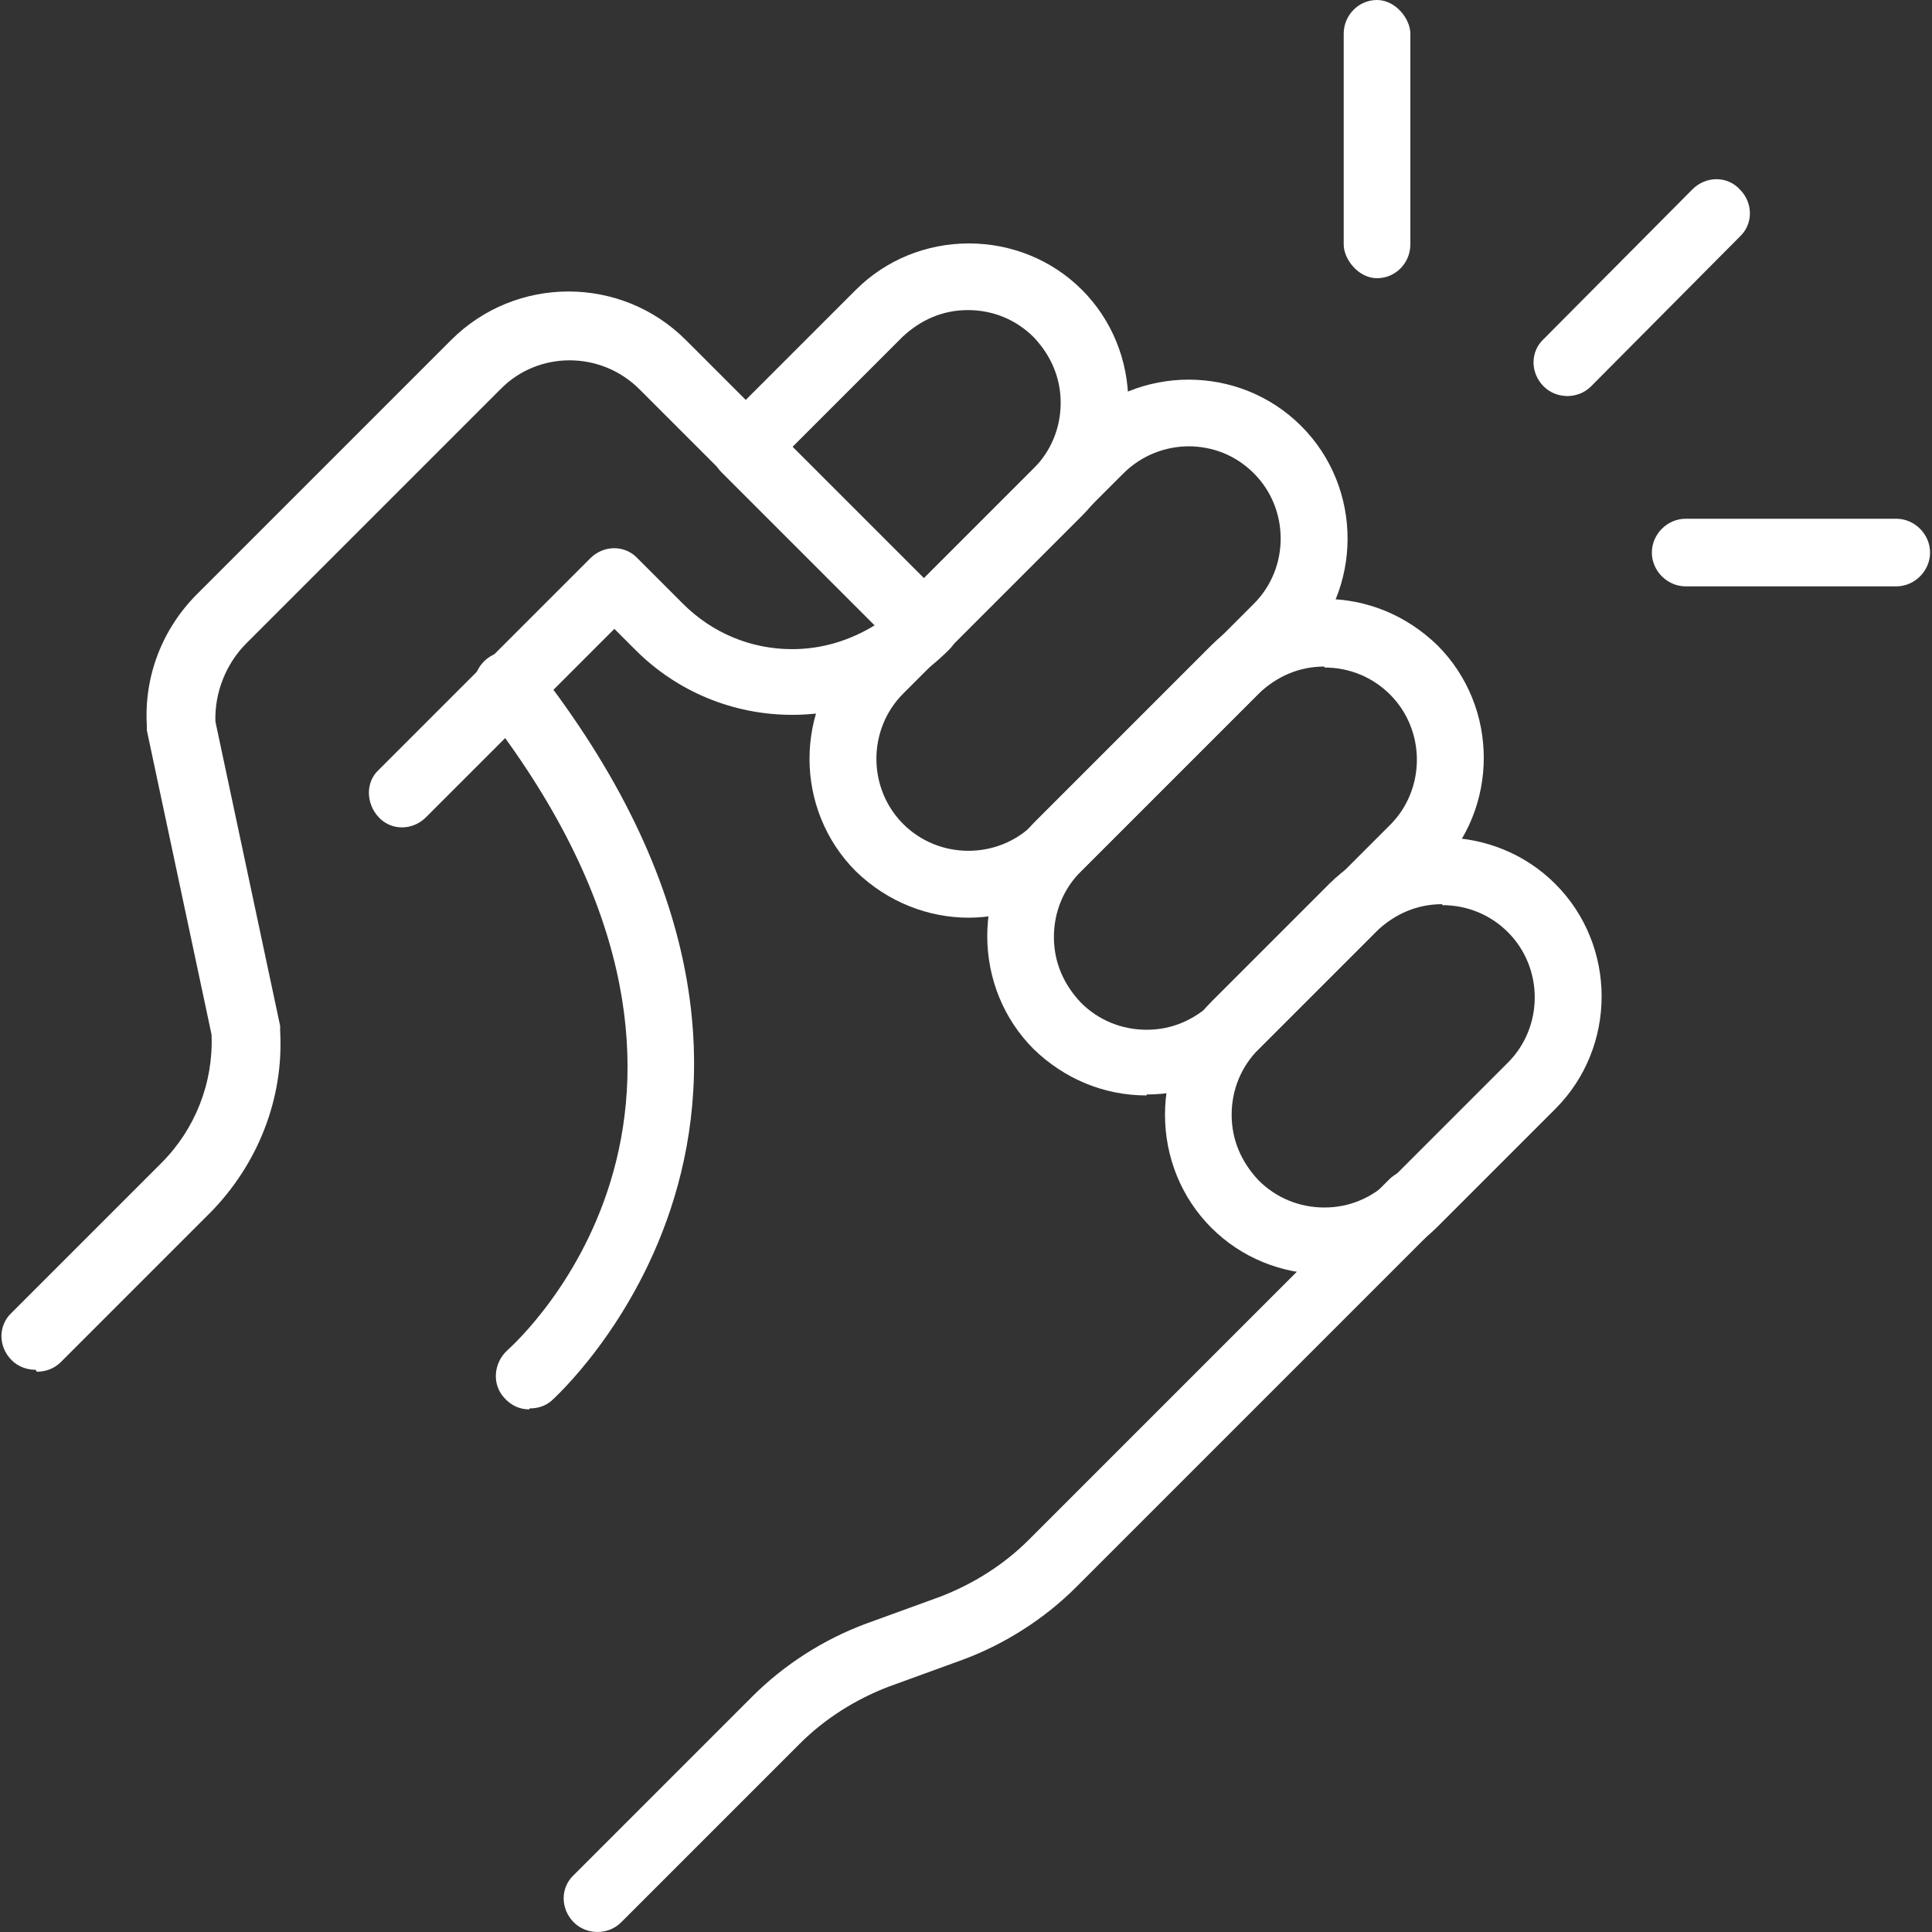
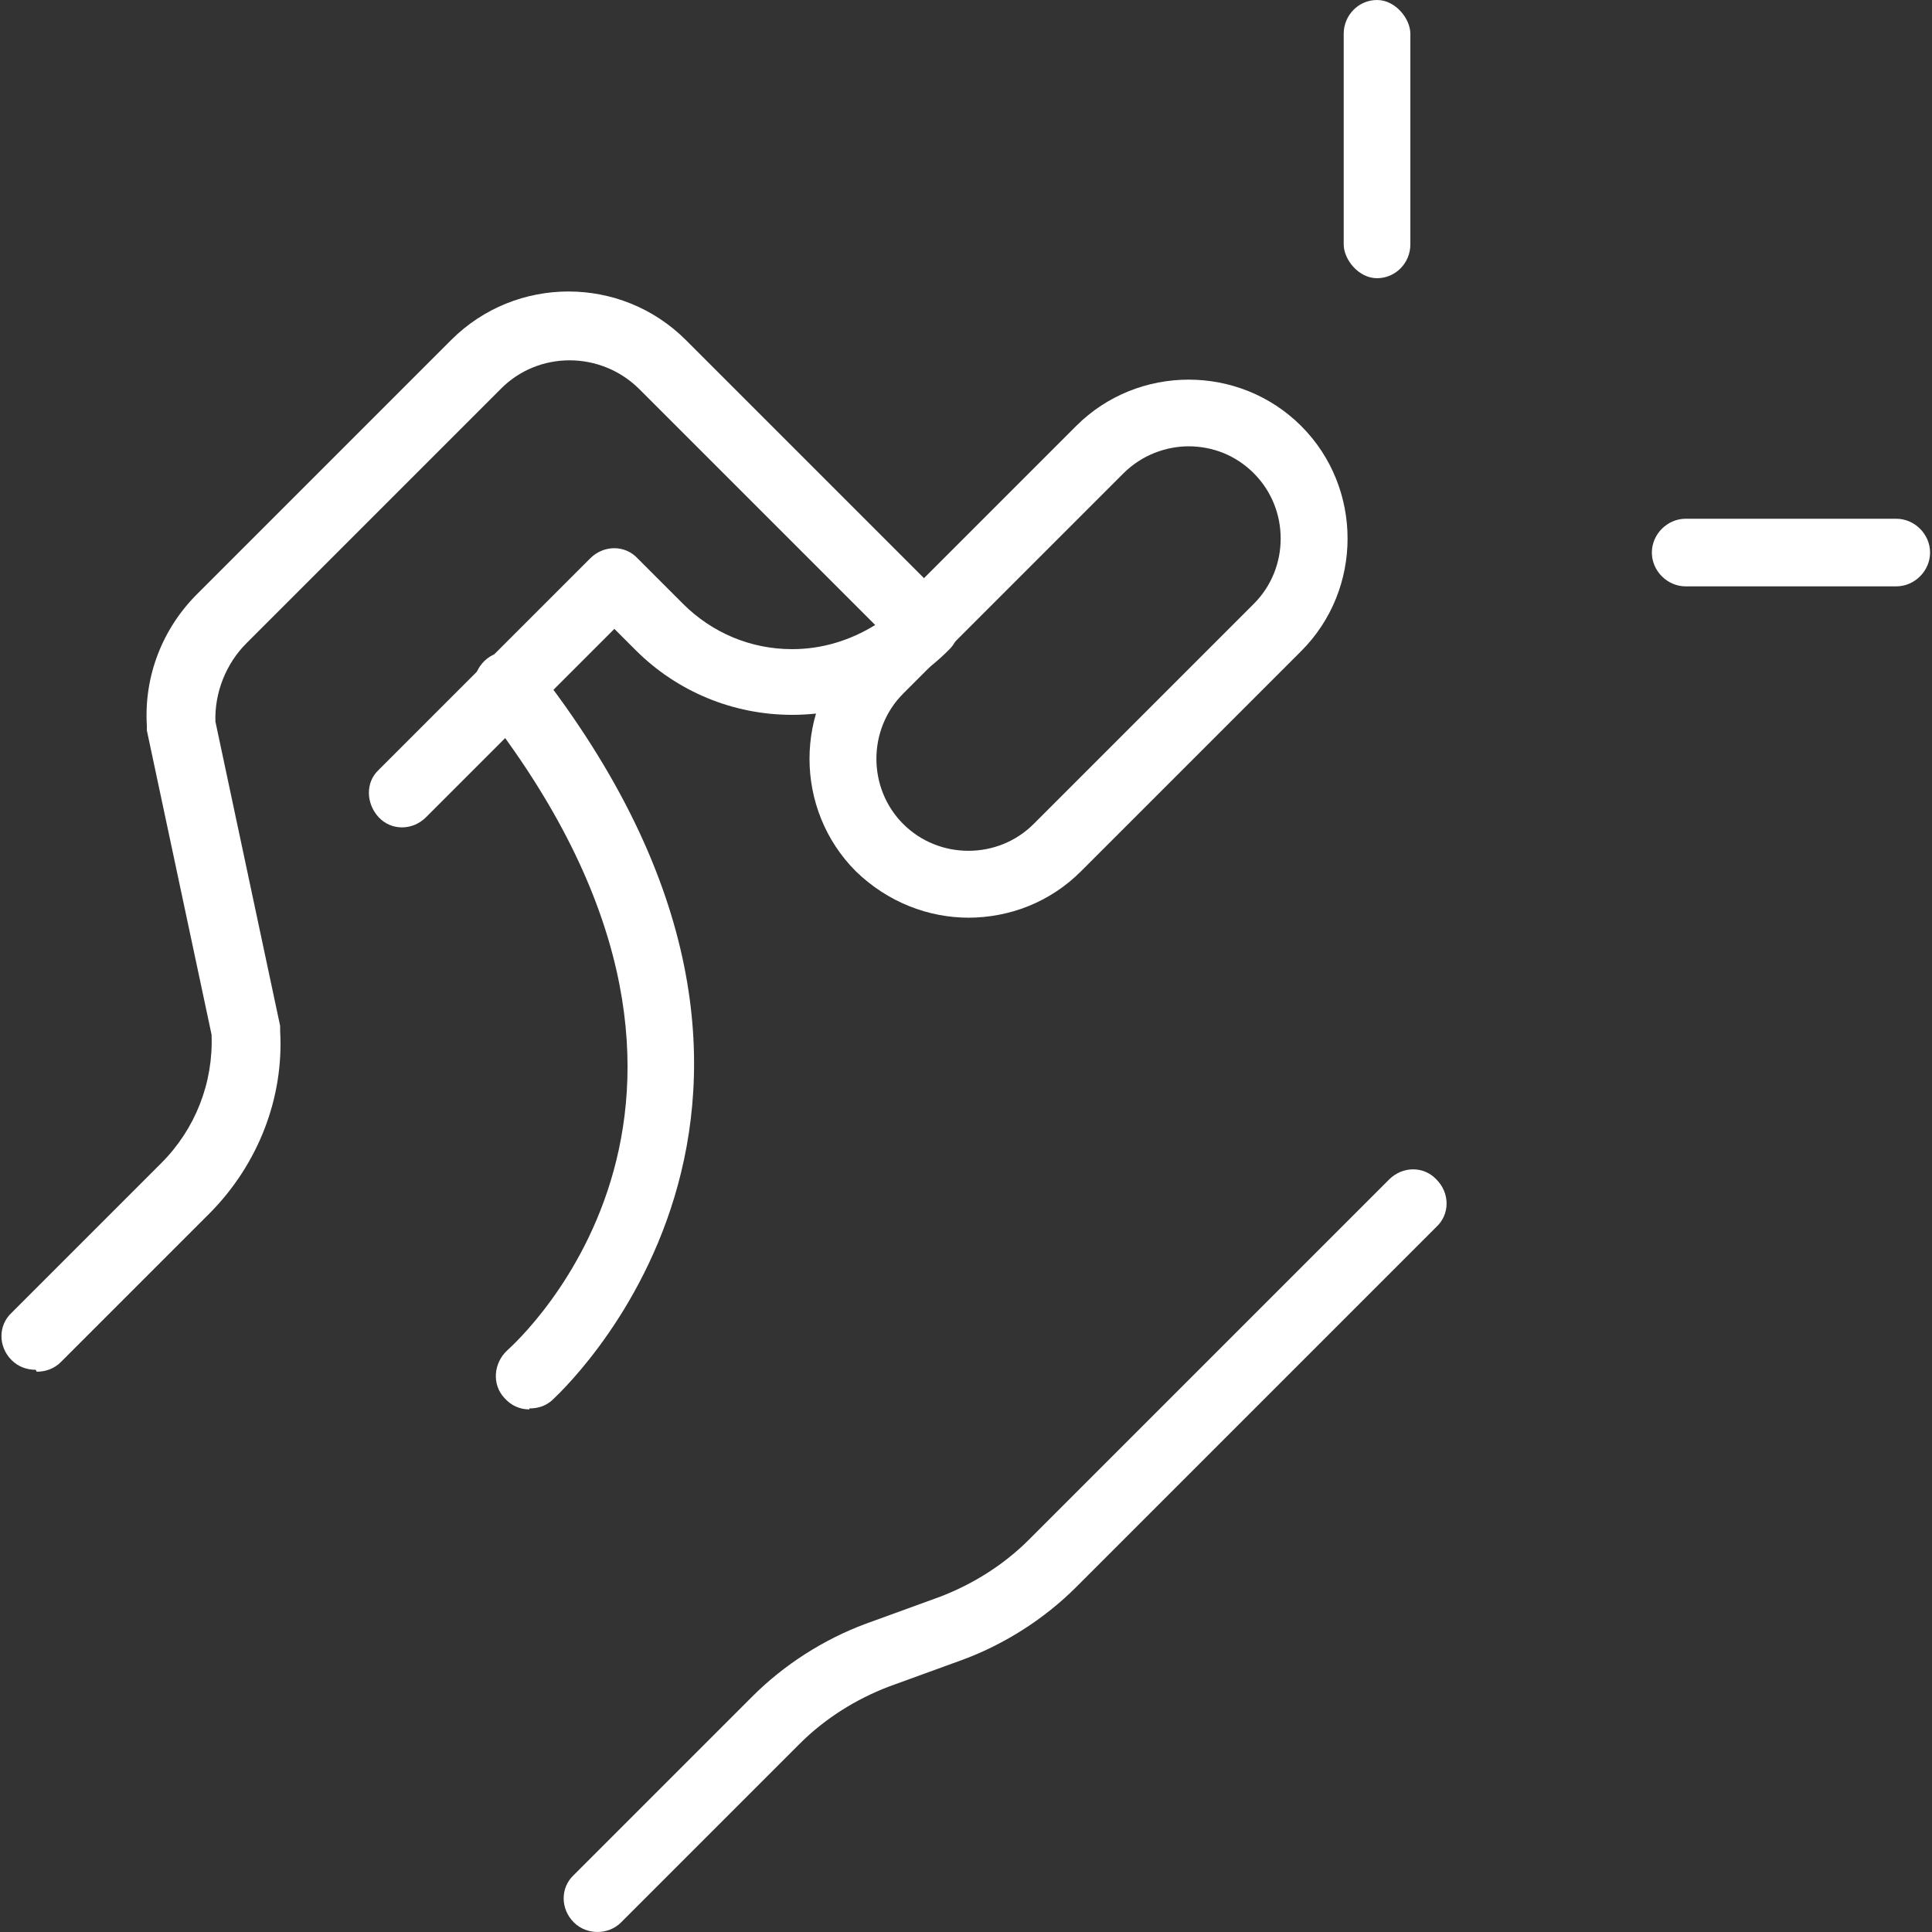
<svg xmlns="http://www.w3.org/2000/svg" id="Warstwa_1" data-name="Warstwa 1" viewBox="0 0 20 20">
  <rect x="0" y="0" width="20" height="20" fill="#333333" stroke="none" />
  <defs>
    <style>
      .cls-1 {
        fill: #fff;
      }
    </style>
  </defs>
  <g>
-     <path class="cls-1" d="M16.23,4.1c-.09,0-.18-.03-.25-.1-.14-.14-.14-.36,0-.49l1.54-1.55c.14-.14.36-.14.49,0,.14.14.14.36,0,.49l-1.54,1.55c-.07.07-.16.1-.25.1Z" />
    <rect class="cls-1" x="13.91" y="0" width=".69" height="2.88" rx=".35" ry=".35" />
    <path class="cls-1" d="M17.45,6.07c-.19,0-.35-.16-.35-.35,0-.19.16-.35.35-.35h2.18s0,0,0,0c.19,0,.35.16.35.35,0,.19-.16.35-.35.35h-2.18s0,0,0,0Z" />
  </g>
  <g>
-     <path class="cls-1" d="M9.56,6.83c-.09,0-.18-.04-.25-.1l-1.84-1.84c-.07-.07-.1-.15-.1-.25s.04-.18.1-.25l1.39-1.39c.31-.31.73-.48,1.17-.48s.86.17,1.17.48c.31.31.48.73.48,1.17s-.17.86-.48,1.17l-1.39,1.39c-.07.07-.15.1-.25.1ZM8.21,4.64l1.35,1.35,1.14-1.14h0c.18-.18.28-.42.28-.68s-.1-.49-.28-.68c-.18-.18-.42-.28-.68-.28s-.49.1-.68.28l-1.14,1.14Z" />
    <path class="cls-1" d="M10.03,9.5c-.42,0-.84-.16-1.17-.48-.64-.64-.64-1.69,0-2.33l2.28-2.28c.64-.64,1.69-.64,2.33,0s.64,1.69,0,2.33h0l-2.28,2.28c-.32.32-.74.48-1.17.48ZM12.31,4.62c-.24,0-.49.09-.68.28l-2.28,2.28c-.37.37-.37.98,0,1.35.37.37.98.37,1.35,0l2.28-2.28c.37-.37.37-.98,0-1.35-.19-.19-.43-.28-.68-.28ZM13.23,6.49h0,0Z" />
-     <path class="cls-1" d="M11.87,11.34c-.44,0-.85-.17-1.17-.48-.31-.31-.48-.73-.48-1.17s.17-.85.48-1.17l1.84-1.84c.31-.31.73-.48,1.17-.48s.85.17,1.17.48c.64.64.64,1.69,0,2.33h0l-1.84,1.84c-.31.31-.73.48-1.17.48ZM13.71,6.9c-.26,0-.49.1-.68.28l-1.84,1.84c-.18.18-.28.42-.28.68s.1.49.28.68c.18.18.42.28.68.28s.49-.1.68-.28l1.84-1.84c.37-.37.37-.98,0-1.35-.18-.18-.42-.28-.68-.28ZM14.63,8.77h0,0Z" />
-     <path class="cls-1" d="M13.71,13.19c-.44,0-.86-.17-1.17-.48-.31-.31-.48-.73-.48-1.17s.17-.86.48-1.17l1.22-1.22c.31-.31.73-.48,1.17-.48s.86.17,1.17.48c.64.64.64,1.69,0,2.33h0l-1.22,1.22c-.31.31-.73.48-1.17.48ZM14.93,9.36c-.26,0-.49.1-.68.28l-1.22,1.22c-.18.18-.28.42-.28.68s.1.49.28.68c.18.18.42.28.68.28s.49-.1.68-.28l1.22-1.22c.37-.37.37-.98,0-1.35-.18-.18-.42-.28-.68-.28ZM15.85,11.24h0,0Z" />
    <path class="cls-1" d="M.37,14.18c-.09,0-.18-.03-.25-.1-.14-.14-.14-.36,0-.49l1.55-1.55c.35-.35.54-.83.52-1.33l-.67-3.15s0-.04,0-.05c-.03-.51.16-1,.52-1.36l2.63-2.63c.67-.67,1.76-.67,2.43,0l2.72,2.72c.14.14.14.36,0,.49-.43.43-1.01.67-1.62.67s-1.19-.24-1.62-.67l-.22-.22-1.95,1.95c-.14.14-.36.14-.49,0s-.14-.36,0-.49l2.19-2.19c.14-.14.36-.14.49,0l.47.47c.3.3.7.47,1.13.47.31,0,.6-.09.86-.25l-2.44-2.44c-.4-.4-1.05-.4-1.44,0l-2.63,2.63c-.21.21-.33.51-.32.81l.67,3.15s0,.04,0,.05c.04.7-.23,1.38-.72,1.88l-1.55,1.55c-.07.07-.16.1-.25.1Z" />
    <path class="cls-1" d="M6.19,20c-.09,0-.18-.03-.25-.1-.14-.14-.14-.36,0-.49l1.85-1.85c.33-.33.74-.59,1.17-.75l.77-.28c.34-.13.66-.33.92-.59l3.73-3.73c.14-.14.36-.14.49,0,.14.14.14.36,0,.49l-3.73,3.73c-.33.33-.74.59-1.17.75l-.77.28c-.34.13-.66.33-.92.59l-1.85,1.85c-.07.07-.16.1-.25.1Z" />
    <path class="cls-1" d="M5.48,14.59c-.1,0-.19-.04-.26-.12-.13-.14-.11-.36.03-.49h0c.12-.11,2.91-2.63-.27-6.67-.12-.15-.09-.37.06-.49.15-.12.37-.09.49.06,3.6,4.57.21,7.59.18,7.62-.07.06-.15.08-.23.08Z" />
  </g>
</svg>